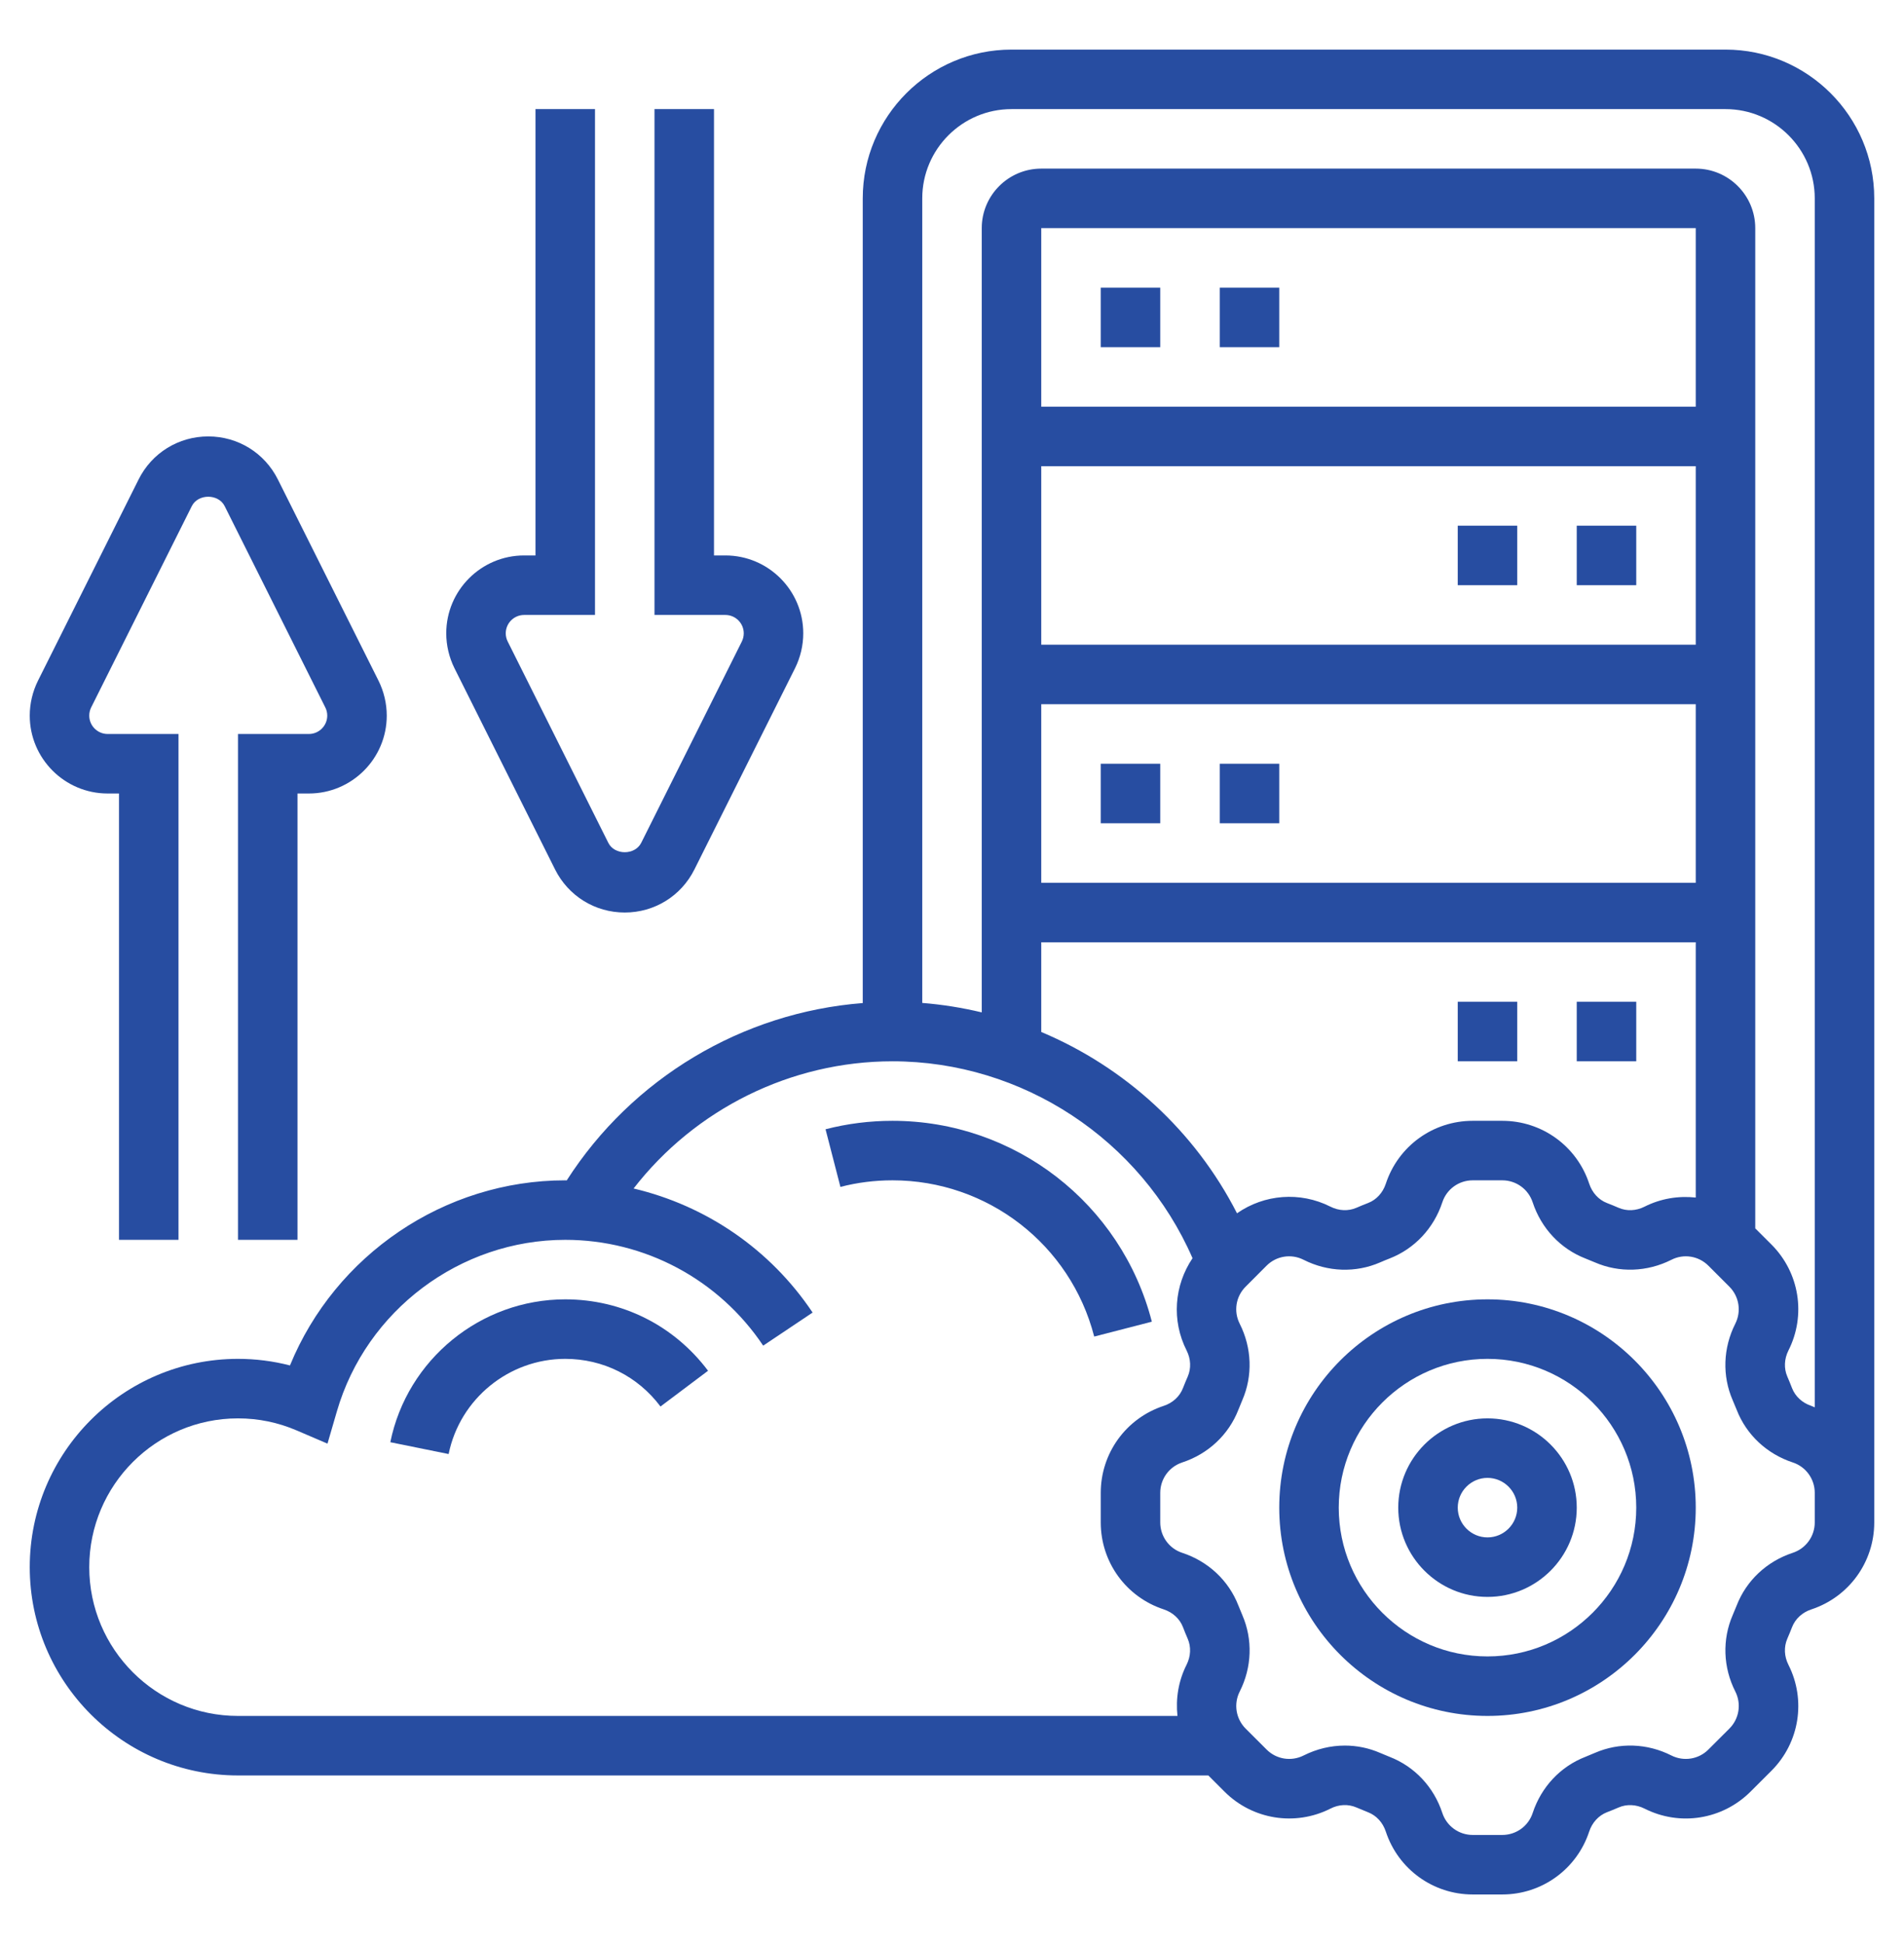
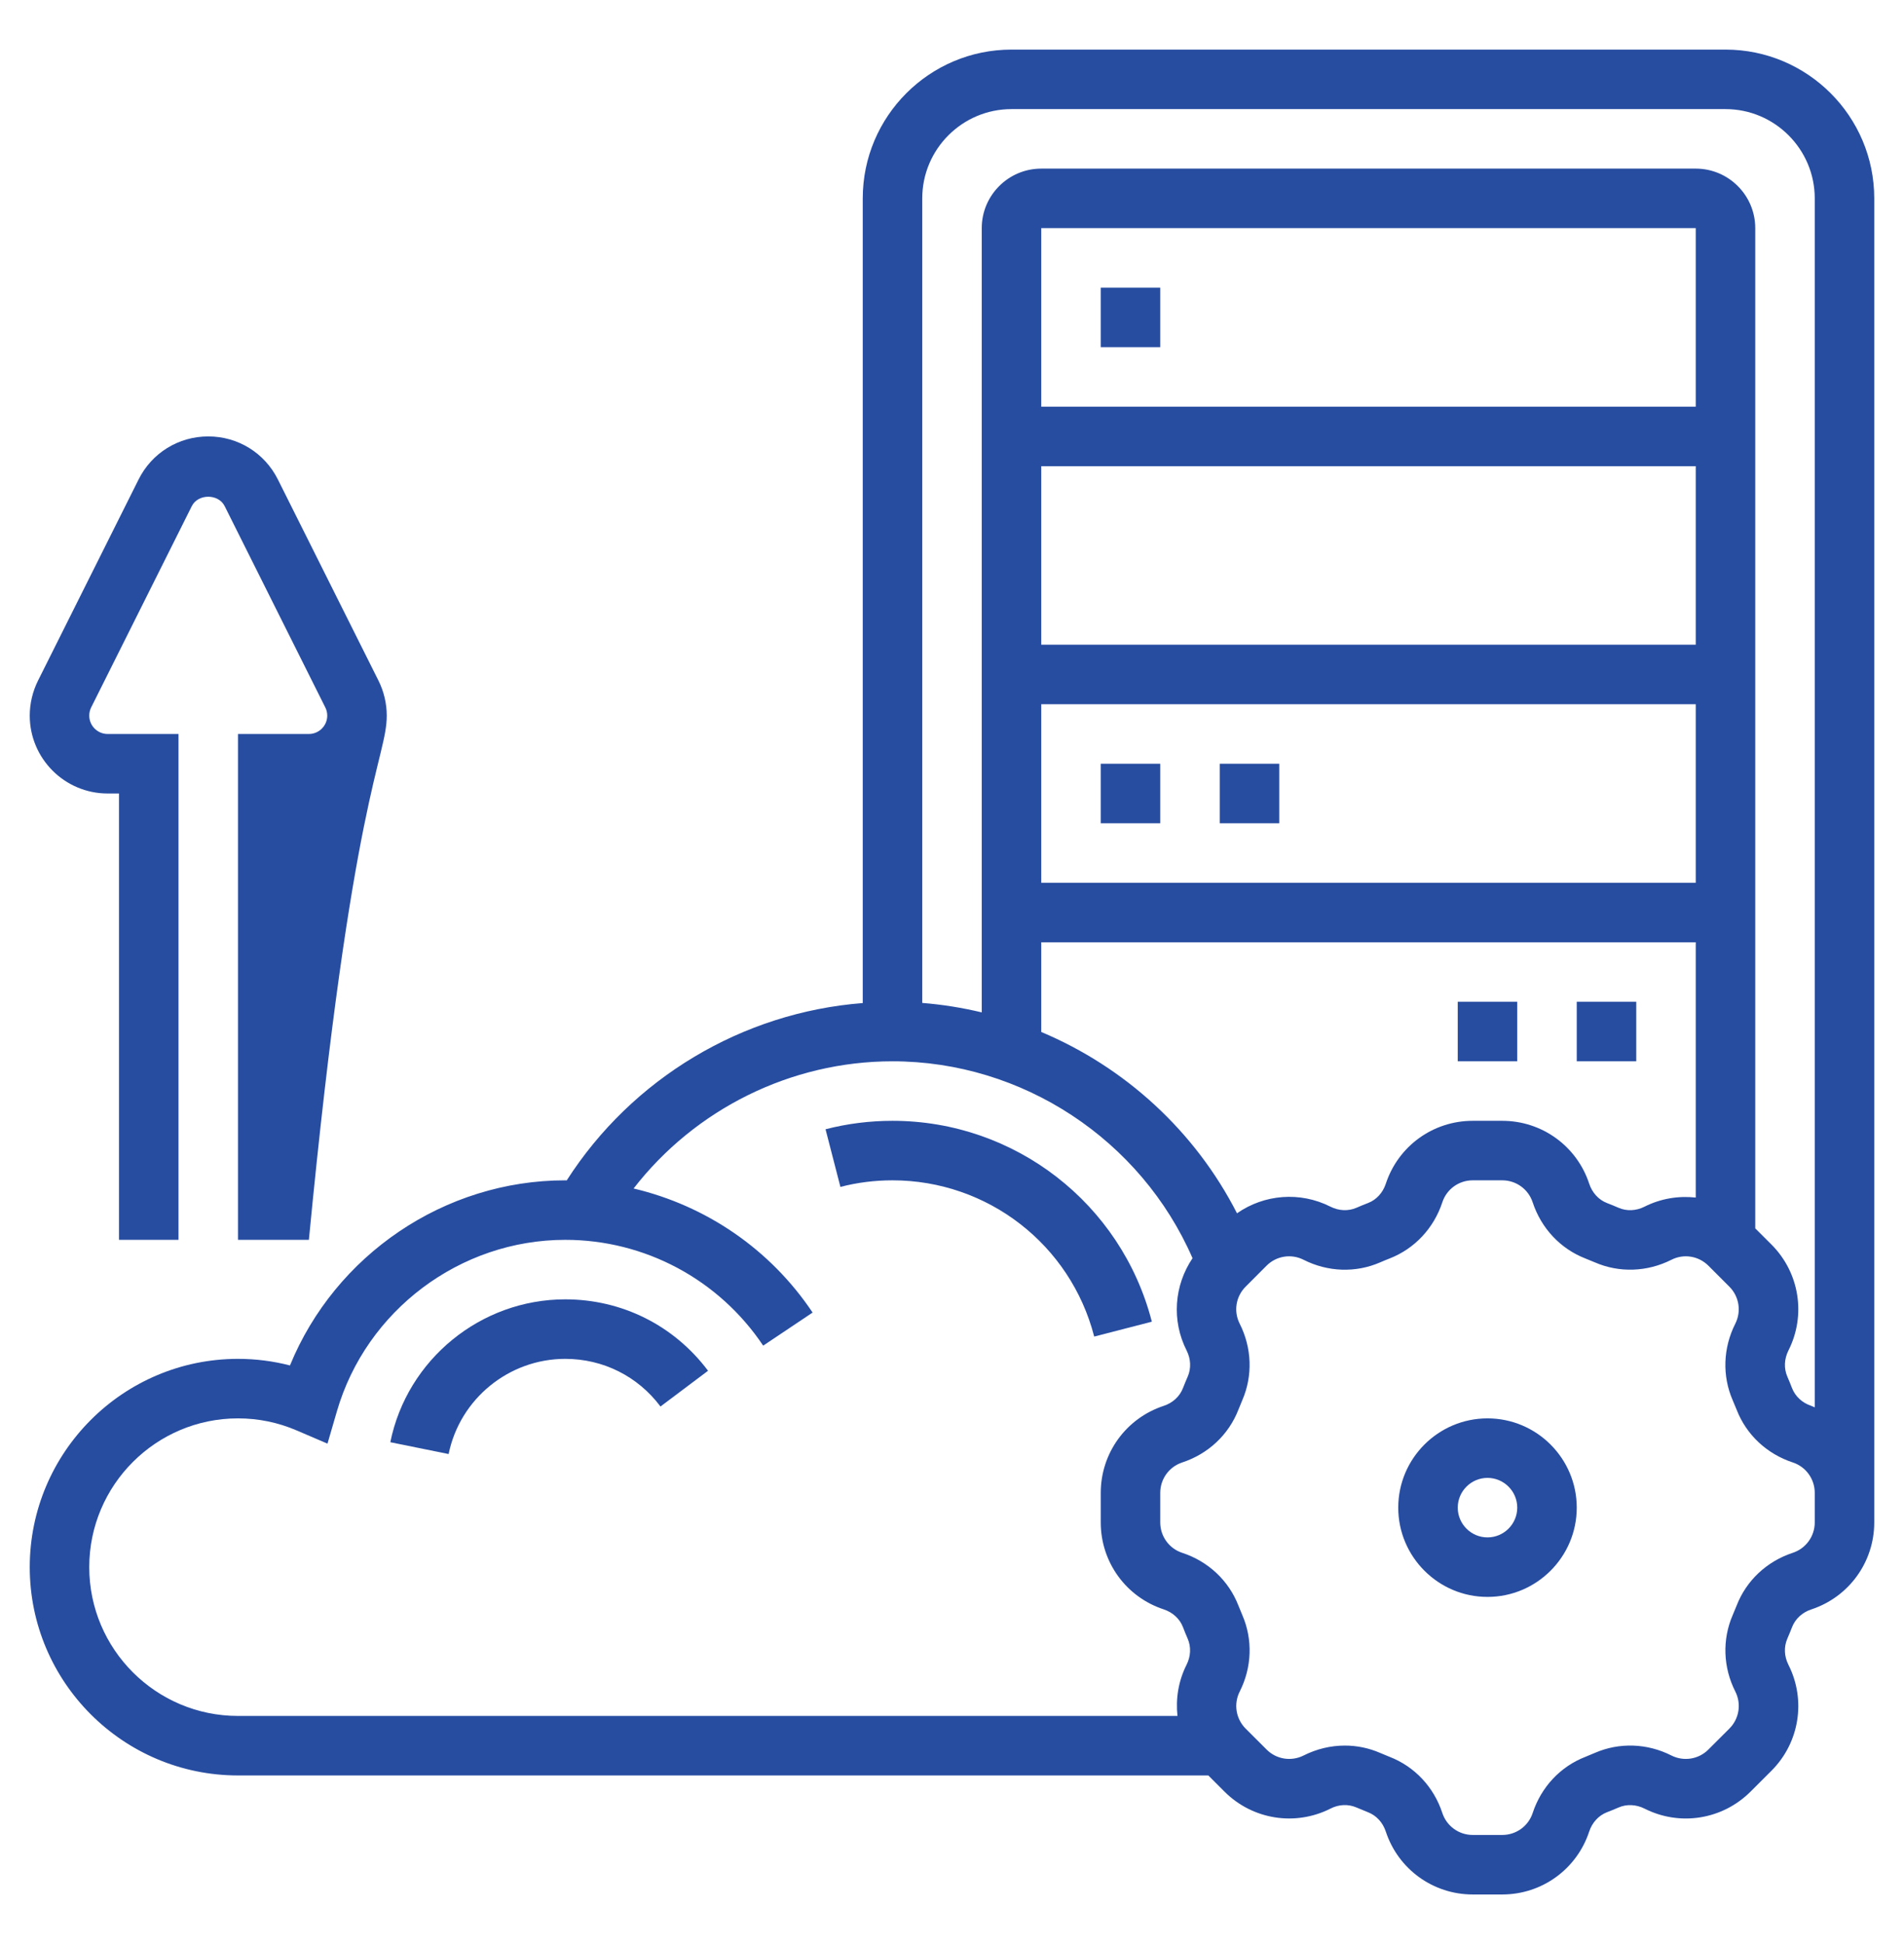
<svg xmlns="http://www.w3.org/2000/svg" width="48" height="49" viewBox="0 0 48 49" fill="none">
-   <path d="M37.5 32.75C34.605 32.75 32.25 35.105 32.25 38C32.25 40.895 34.605 43.25 37.5 43.25C40.395 43.25 42.75 40.895 42.75 38C42.75 35.105 40.395 32.75 37.5 32.75ZM37.5 41.75C35.432 41.75 33.75 40.068 33.75 38C33.75 35.932 35.432 34.25 37.5 34.25C39.568 34.25 41.25 35.932 41.25 38C41.25 40.068 39.568 41.75 37.5 41.75Z" fill="#274DA1" />
  <path d="M37.5 35.75C36.26 35.75 35.25 36.76 35.25 38C35.25 39.24 36.26 40.25 37.5 40.25C38.74 40.25 39.75 39.24 39.75 38C39.75 36.76 38.74 35.75 37.5 35.75ZM37.5 38.75C37.087 38.75 36.75 38.413 36.75 38C36.75 37.587 37.087 37.25 37.5 37.25C37.913 37.25 38.25 37.587 38.25 38C38.25 38.413 37.913 38.75 37.5 38.75Z" fill="#274DA1" />
-   <path d="M2.713 20H3V31.25H4.5V18.5H2.713C2.458 18.5 2.25 18.292 2.25 18.037C2.25 17.965 2.267 17.893 2.299 17.829L4.835 12.757C4.994 12.441 5.506 12.441 5.664 12.757L8.2 17.829C8.233 17.893 8.25 17.965 8.25 18.037C8.25 18.292 8.042 18.5 7.787 18.5H6V31.25H7.5V20H7.787C8.87 20 9.75 19.119 9.75 18.037C9.75 17.733 9.678 17.43 9.543 17.158L7.006 12.086C6.672 11.416 5.999 11 5.25 11C4.501 11 3.828 11.416 3.494 12.085L0.957 17.158C0.822 17.43 0.75 17.733 0.75 18.037C0.75 19.119 1.631 20 2.713 20Z" fill="#274DA1" />
-   <path d="M13.993 21.914C14.328 22.584 15.001 23 15.75 23C16.499 23 17.172 22.584 17.506 21.915L20.043 16.842C20.178 16.57 20.25 16.267 20.25 15.963C20.25 14.88 19.369 14 18.287 14H18V2.75H16.5V15.5H18.287C18.542 15.5 18.75 15.708 18.75 15.963C18.75 16.035 18.733 16.107 18.701 16.171L16.165 21.244C16.006 21.559 15.493 21.559 15.336 21.244L12.8 16.171C12.767 16.107 12.75 16.035 12.75 15.963C12.75 15.708 12.958 15.5 13.213 15.5H15V2.75H13.5V14H13.213C12.13 14 11.25 14.88 11.25 15.963C11.25 16.267 11.322 16.57 11.457 16.842L13.993 21.914Z" fill="#274DA1" />
+   <path d="M2.713 20H3V31.25H4.5V18.5H2.713C2.458 18.5 2.25 18.292 2.25 18.037C2.25 17.965 2.267 17.893 2.299 17.829L4.835 12.757C4.994 12.441 5.506 12.441 5.664 12.757L8.2 17.829C8.233 17.893 8.25 17.965 8.25 18.037C8.25 18.292 8.042 18.5 7.787 18.5H6V31.25H7.5H7.787C8.87 20 9.75 19.119 9.75 18.037C9.75 17.733 9.678 17.43 9.543 17.158L7.006 12.086C6.672 11.416 5.999 11 5.25 11C4.501 11 3.828 11.416 3.494 12.085L0.957 17.158C0.822 17.43 0.75 17.733 0.75 18.037C0.75 19.119 1.631 20 2.713 20Z" fill="#274DA1" />
  <path d="M43.5 1.25H25.5C23.432 1.25 21.75 2.932 21.75 5V25.282C18.713 25.518 15.937 27.177 14.287 29.752C14.275 29.752 14.263 29.75 14.25 29.75C11.2 29.75 8.45 31.633 7.31 34.416C6.884 34.306 6.446 34.25 6 34.25C3.105 34.25 0.75 36.605 0.75 39.5C0.75 42.395 3.105 44.75 6 44.75H30.462L30.87 45.158C31.576 45.864 32.65 46.036 33.541 45.586C33.752 45.477 33.99 45.468 34.196 45.557C34.293 45.599 34.391 45.639 34.489 45.678C34.699 45.759 34.861 45.937 34.936 46.164C35.248 47.112 36.128 47.75 37.127 47.75H37.873C38.872 47.75 39.752 47.112 40.064 46.163C40.139 45.937 40.301 45.76 40.51 45.678C40.609 45.64 40.707 45.6 40.804 45.558C41.008 45.468 41.248 45.48 41.459 45.586C42.351 46.037 43.423 45.864 44.13 45.159L44.659 44.631C45.365 43.925 45.537 42.851 45.086 41.96C44.979 41.748 44.969 41.51 45.058 41.304C45.1 41.208 45.14 41.109 45.178 41.012C45.26 40.802 45.437 40.639 45.664 40.565C46.612 40.252 47.25 39.372 47.25 38.373V38V37.627V5C47.25 2.932 45.568 1.25 43.5 1.25ZM25.5 2.75H43.5C44.74 2.75 45.75 3.76 45.75 5V35.472C45.72 35.461 45.693 35.446 45.663 35.435C45.437 35.361 45.26 35.198 45.178 34.989C45.14 34.891 45.1 34.792 45.058 34.695C44.969 34.49 44.98 34.252 45.086 34.04C45.537 33.149 45.365 32.075 44.659 31.369L44.25 30.961V5.75C44.25 4.923 43.577 4.25 42.75 4.25H26.25C25.423 4.25 24.75 4.923 24.75 5.75V25.517C24.26 25.4 23.759 25.319 23.25 25.279V5C23.25 3.76 24.259 2.75 25.5 2.75ZM31.185 30.581C30.125 28.506 28.358 26.896 26.25 26.011V23.75H42.75V30.184C42.316 30.137 41.87 30.207 41.459 30.414C41.248 30.521 41.01 30.532 40.804 30.442C40.708 30.4 40.609 30.36 40.511 30.322C40.302 30.241 40.139 30.063 40.064 29.835C39.752 28.887 38.872 28.25 37.873 28.25H37.127C36.128 28.25 35.248 28.887 34.936 29.837C34.861 30.064 34.699 30.241 34.489 30.322C34.391 30.36 34.293 30.399 34.196 30.442C33.991 30.531 33.752 30.521 33.541 30.414C32.773 30.026 31.872 30.102 31.185 30.581ZM42.75 10.25H26.25V5.75H42.75V10.25ZM26.25 11.75H42.75V16.25H26.25V11.75ZM26.25 17.75H42.75V22.25H26.25V17.75ZM2.25 39.5C2.25 37.432 3.932 35.75 6 35.75C6.511 35.75 7.008 35.852 7.477 36.053L8.256 36.387L8.493 35.573C9.232 33.028 11.6 31.25 14.25 31.25C16.256 31.25 18.122 32.248 19.24 33.917L20.486 33.083C19.417 31.485 17.798 30.387 15.973 29.956C17.524 27.956 19.935 26.75 22.5 26.75C25.78 26.75 28.764 28.729 30.064 31.713C29.602 32.397 29.531 33.283 29.915 34.04C30.022 34.252 30.032 34.49 29.943 34.696C29.901 34.792 29.86 34.891 29.822 34.988C29.741 35.198 29.564 35.361 29.336 35.435C28.387 35.748 27.75 36.628 27.75 37.627V38.373C27.75 39.372 28.387 40.252 29.337 40.564C29.564 40.639 29.741 40.801 29.822 41.01C29.86 41.109 29.899 41.207 29.942 41.304C30.031 41.509 30.02 41.748 29.914 41.959C29.707 42.369 29.637 42.816 29.684 43.25H6C3.932 43.25 2.25 41.568 2.25 39.5ZM45.75 38.373C45.75 38.722 45.527 39.03 45.195 39.139C44.541 39.354 44.025 39.838 43.781 40.468C43.749 40.548 43.716 40.629 43.682 40.707C43.415 41.322 43.438 42.025 43.748 42.636C43.905 42.947 43.845 43.322 43.598 43.569L43.069 44.097C42.823 44.344 42.448 44.404 42.136 44.247C41.526 43.938 40.822 43.914 40.208 44.181C40.13 44.215 40.049 44.248 39.968 44.281C39.338 44.525 38.855 45.041 38.639 45.696C38.531 46.027 38.222 46.25 37.873 46.25H37.127C36.778 46.25 36.47 46.027 36.361 45.695C36.146 45.041 35.662 44.525 35.032 44.281C34.952 44.249 34.871 44.216 34.793 44.182C34.51 44.059 34.208 43.997 33.904 43.997C33.549 43.997 33.194 44.081 32.864 44.247C32.552 44.404 32.177 44.344 31.931 44.097L31.402 43.569C31.156 43.322 31.096 42.947 31.253 42.636C31.562 42.025 31.585 41.322 31.319 40.708C31.285 40.629 31.252 40.548 31.22 40.467C30.975 39.837 30.459 39.354 29.804 39.139C29.473 39.031 29.25 38.722 29.25 38.373V37.627C29.25 37.278 29.473 36.97 29.804 36.861C30.459 36.646 30.975 36.162 31.22 35.532C31.251 35.452 31.284 35.371 31.318 35.293C31.585 34.678 31.561 33.975 31.253 33.364C31.095 33.053 31.155 32.677 31.402 32.431L31.93 31.902C32.176 31.655 32.551 31.594 32.864 31.753C33.475 32.062 34.178 32.086 34.792 31.819C34.871 31.784 34.952 31.751 35.032 31.72C35.661 31.475 36.145 30.959 36.361 30.305C36.469 29.973 36.778 29.75 37.127 29.75H37.873C38.222 29.75 38.53 29.973 38.639 30.305C38.855 30.959 39.338 31.475 39.968 31.72C40.048 31.751 40.128 31.784 40.207 31.818C40.821 32.085 41.525 32.061 42.136 31.753C42.447 31.594 42.822 31.655 43.069 31.902L43.597 32.43C43.844 32.676 43.904 33.052 43.747 33.364C43.438 33.975 43.414 34.678 43.681 35.292C43.715 35.37 43.748 35.451 43.781 35.532C44.025 36.162 44.541 36.645 45.196 36.861C45.527 36.969 45.75 37.278 45.75 37.627V38V38.373Z" fill="#274DA1" />
  <path d="M27.75 7.25H29.25V8.75H27.75V7.25Z" fill="#274DA1" />
-   <path d="M30.75 7.25H32.25V8.75H30.75V7.25Z" fill="#274DA1" />
  <path d="M27.75 19.25H29.25V20.75H27.75V19.25Z" fill="#274DA1" />
  <path d="M30.75 19.25H32.25V20.75H30.75V19.25Z" fill="#274DA1" />
-   <path d="M39.75 13.25H41.25V14.75H39.75V13.25Z" fill="#274DA1" />
-   <path d="M36.75 13.25H38.25V14.75H36.75V13.25Z" fill="#274DA1" />
  <path d="M39.75 25.25H41.25V26.75H39.75V25.25Z" fill="#274DA1" />
  <path d="M36.75 25.25H38.25V26.75H36.75V25.25Z" fill="#274DA1" />
  <path d="M22.5 28.25C21.928 28.25 21.361 28.321 20.812 28.463L21.187 29.916C21.613 29.805 22.055 29.75 22.5 29.75C24.897 29.75 26.988 31.369 27.585 33.688L29.038 33.313C28.27 30.332 25.582 28.25 22.5 28.25Z" fill="#274DA1" />
  <path d="M14.25 32.75C12.118 32.75 10.264 34.264 9.84 36.351L11.31 36.649C11.593 35.259 12.829 34.25 14.25 34.25C15.203 34.25 16.078 34.687 16.651 35.451L17.85 34.55C16.991 33.406 15.679 32.75 14.25 32.75Z" fill="#274DA1" />
</svg>